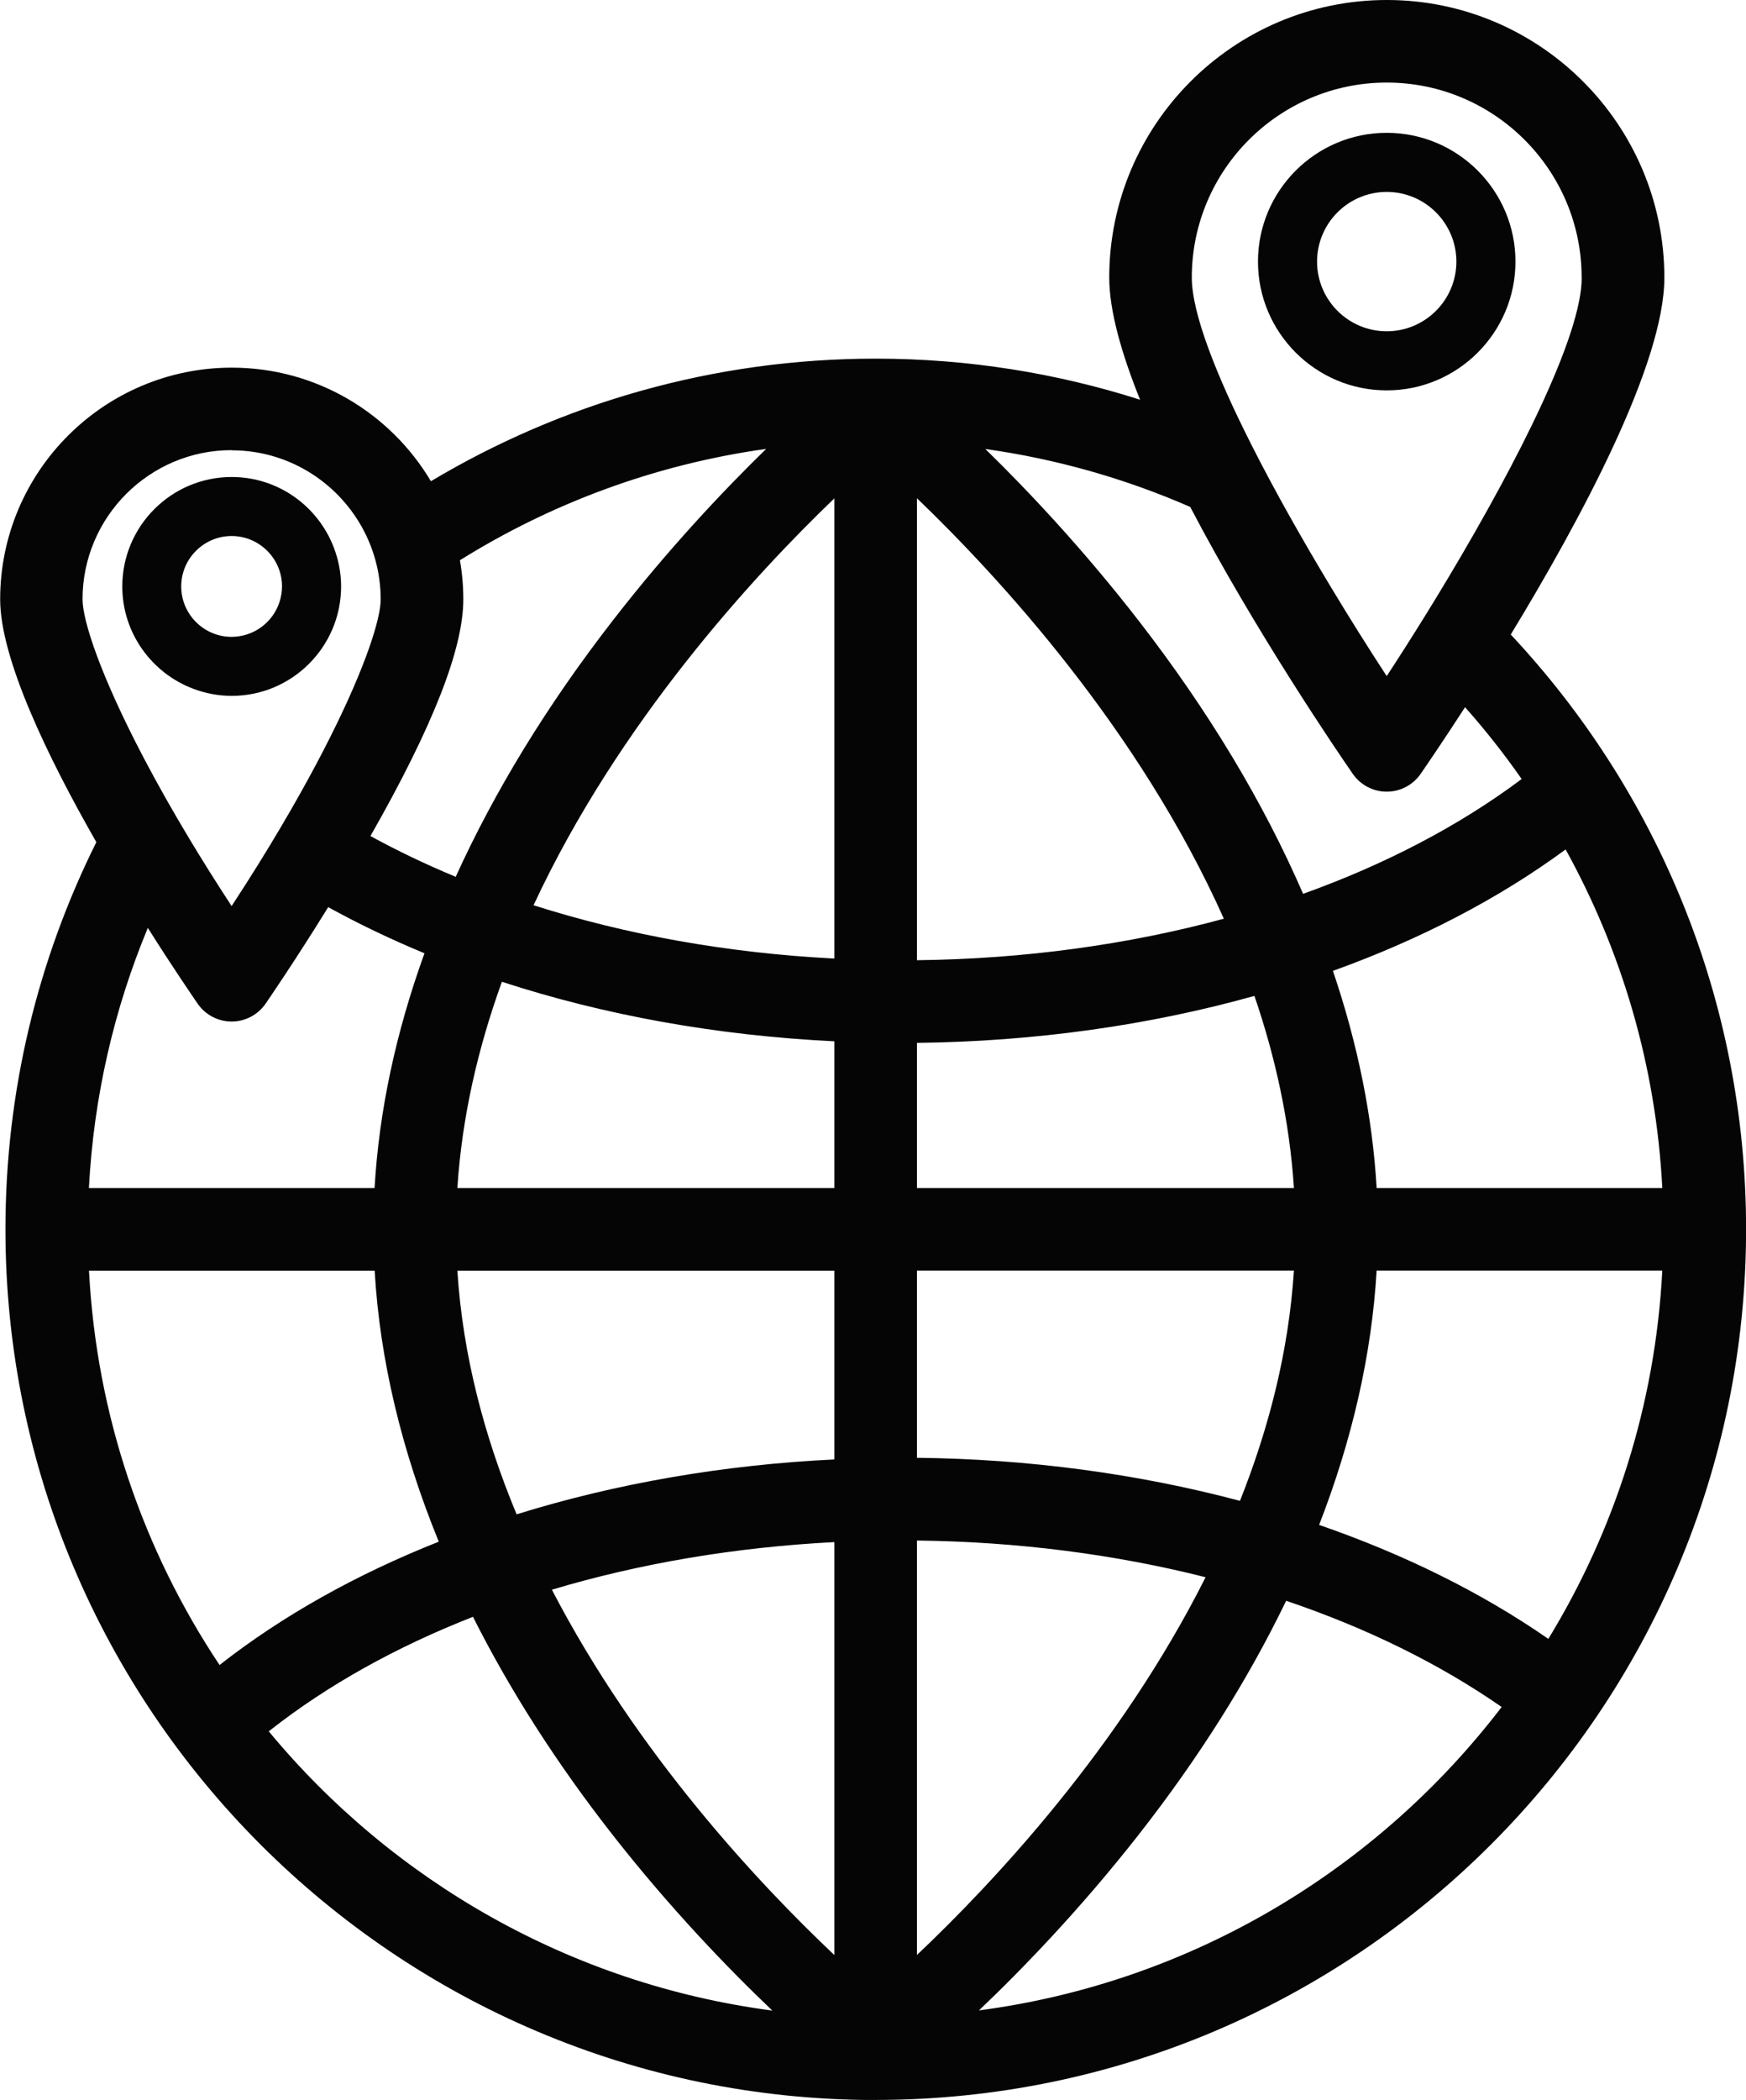
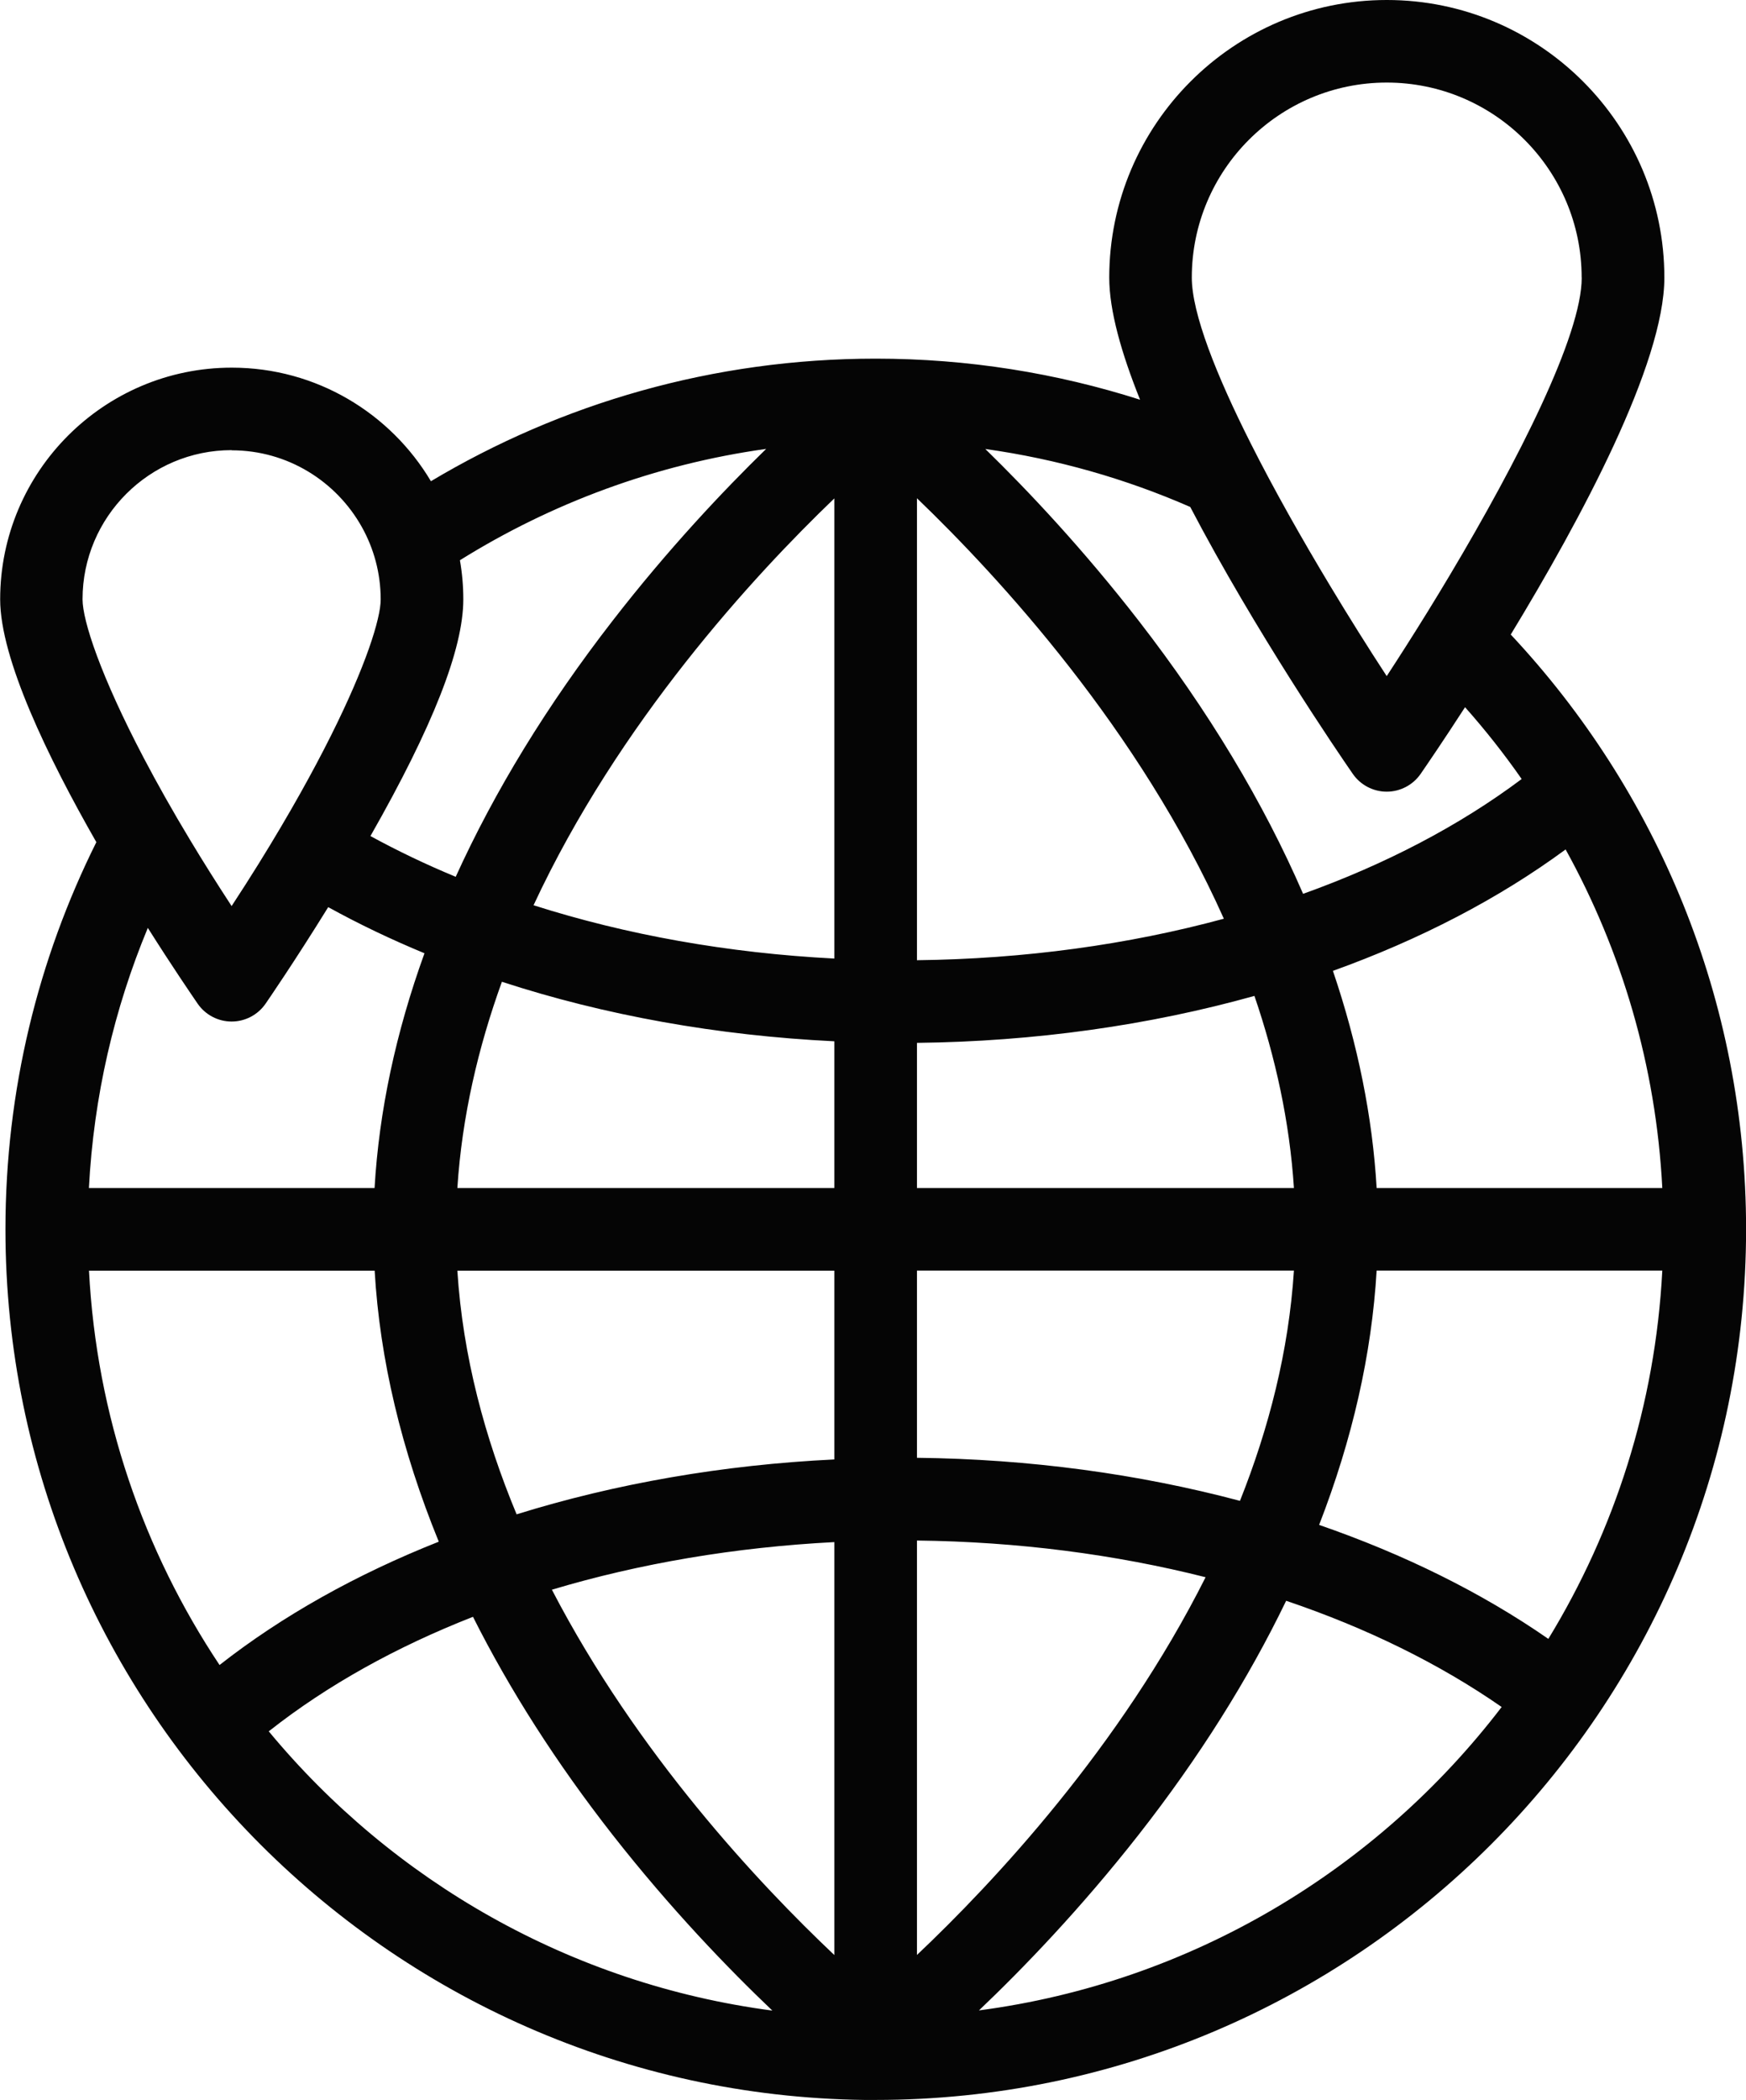
<svg xmlns="http://www.w3.org/2000/svg" id="Camada_2" data-name="Camada 2" viewBox="0 0 211.3 254.06">
  <defs>
    <style>      .cls-1 {        fill: #050505;        stroke-width: 0px;      }    </style>
  </defs>
  <g id="Layer_1" data-name="Layer 1">
    <path class="cls-1" d="M105.97,254.06c58.08,0,105.34-47.25,105.34-105.34,0-27.8-10.83-53.11-28.48-71.95,8.44-13.88,18.59-32.74,18.59-43.18,0-18.52-15.07-33.59-33.59-33.59s-33.59,15.07-33.59,33.59c0,3.96,1.46,9.12,3.73,14.77-10.09-3.22-20.84-4.97-31.99-4.97-19.66,0-38.07,5.42-53.83,14.83-4.89-8.22-13.86-13.74-24.1-13.74-15.46,0-28.03,12.58-28.03,28.03,0,7.18,5.75,19.08,11.64,29.38-7.04,14.12-11,30.02-11,46.84,0,58.08,47.25,105.34,105.34,105.34ZM45.34,153.73c.62,10.73,3.25,21.74,7.76,32.79-9.94,3.94-18.92,8.95-26.53,14.92-9.2-13.81-14.89-30.13-15.8-47.71h34.57ZM60.74,118.78c12.41,4.05,26.05,6.51,40.23,7.2v17.75h-45.62c.56-8.65,2.52-17.02,5.39-24.95ZM156.59,143.73h-45.62v-17.56c14.25-.16,28.1-2.12,40.84-5.68,2.54,7.42,4.26,15.21,4.78,23.24ZM150.06,181.58c-12.25-3.26-25.48-5.06-39.09-5.21v-22.65h45.62c-.63,9.75-3.04,19.1-6.53,27.86ZM55.35,153.73h45.62v22.84c-13.51.65-26.52,2.93-38.45,6.64-3.83-9.21-6.51-19.12-7.17-29.47ZM100.97,186.57v49.96c-9.07-8.57-23.87-24.33-34.18-44.2,10.61-3.18,22.17-5.14,34.18-5.76ZM110.97,236.52v-50.14c12.16.14,23.97,1.67,34.93,4.44-10.33,20.56-25.63,36.9-34.93,45.7ZM110.97,116.17v-55.89c9.99,9.6,26.91,27.99,37.14,50.87-11.57,3.14-24.16,4.87-37.14,5.02ZM100.97,60.3v55.67c-12.86-.66-25.18-2.87-36.4-6.45,10.29-22.11,26.63-39.85,36.4-49.22ZM32.53,209.45s.06-.04.09-.06c7.01-5.52,15.35-10.15,24.62-13.78,4.45,8.85,10.09,17.68,16.89,26.37,7.03,8.97,14.01,16.2,19.34,21.27-24.42-3.21-45.96-15.69-60.95-33.79ZM118.46,243.24c5.33-5.07,12.31-12.3,19.34-21.27,7.3-9.32,13.26-18.8,17.85-28.3,9.71,3.28,18.54,7.61,26.08,12.85-15.04,19.67-37.56,33.33-63.27,36.71ZM187.38,198.28c-8.08-5.61-17.47-10.24-27.74-13.79,4.03-10.37,6.37-20.69,6.96-30.77h34.57c-.84,16.25-5.78,31.44-13.79,44.56ZM166.6,143.73c-.5-8.6-2.28-17.4-5.29-26.27,10.51-3.78,20.05-8.72,28.16-14.69,6.78,12.27,10.94,26.17,11.7,40.96h-34.57ZM191.42,33.59c0,6.97-7.69,22.12-15.98,36.02-1.77,2.97-3.57,5.88-5.33,8.64-.77,1.21-1.54,2.4-2.29,3.55-2.21-3.38-4.54-7.09-6.84-10.91-3.43-5.7-6.8-11.65-9.6-17.21-4.21-8.34-7.15-15.79-7.15-20.1,0-13.01,10.58-23.59,23.59-23.59s23.59,10.58,23.59,23.59ZM144.04,61.33c7.87,15.04,17.88,29.71,19.67,32.29.93,1.35,2.47,2.16,4.11,2.16s3.18-.81,4.11-2.16c.71-1.03,2.72-3.96,5.37-8.06,2.45,2.76,4.74,5.66,6.85,8.69-7.54,5.65-16.51,10.33-26.45,13.89-4.79-11.05-11.45-22.14-19.89-33.03-6.7-8.64-13.35-15.7-18.57-20.79,8.69,1.22,17.01,3.61,24.79,7.01ZM92.72,54.31c-5.22,5.09-11.89,12.15-18.59,20.8-7.92,10.21-14.27,20.6-18.98,30.97-3.6-1.49-7.04-3.14-10.32-4.93,7.55-13.25,11.24-22.64,11.24-28.64,0-1.61-.14-3.19-.41-4.73,11.05-6.89,23.61-11.59,37.06-13.47ZM28.03,54.48c6.77,0,12.67,3.75,15.76,9.28,1.45,2.6,2.28,5.58,2.28,8.76,0,.59-.11,1.39-.35,2.38-.94,3.99-3.83,11.18-9.35,21.03-1.5,2.68-3.2,5.56-5.1,8.62-1.02,1.64-2.1,3.33-3.24,5.07-1.81-2.77-3.47-5.41-4.98-7.92-2.18-3.61-4.05-6.95-5.64-9.97-5.24-9.98-7.42-16.63-7.42-19.23,0-9.94,8.09-18.04,18.04-18.04ZM17.89,112.26c2.96,4.69,5.32,8.13,6.03,9.17.93,1.35,2.47,2.16,4.11,2.16s3.18-.81,4.11-2.16c.18-.26,3.48-5.05,7.58-11.68,3.7,2.04,7.59,3.9,11.65,5.58-3.47,9.59-5.5,19.11-6.04,28.4H10.76c.58-11.09,3.06-21.69,7.13-31.47Z" />
-     <path class="cls-1" d="M23.44,83.35c1.43.53,2.98.84,4.6.84,7.3,0,13.24-5.94,13.24-13.24,0-1.63-.31-3.18-.85-4.62-1.88-5.03-6.72-8.62-12.39-8.62-7.3,0-13.24,5.94-13.24,13.24,0,5.68,3.61,10.53,8.64,12.4ZM28.03,64.85c3.36,0,6.1,2.74,6.1,6.1,0,.3-.03.59-.07.88-.39,2.66-2.48,4.76-5.14,5.15-.29.04-.59.07-.89.07-3.36,0-6.1-2.74-6.1-6.1s2.74-6.1,6.1-6.1Z" />
-     <path class="cls-1" d="M167.82,47.23c8.59,0,15.58-6.99,15.58-15.58s-6.99-15.58-15.58-15.58-15.58,6.99-15.58,15.58,6.99,15.58,15.58,15.58ZM167.82,23.22c4.65,0,8.43,3.78,8.43,8.43s-3.78,8.43-8.43,8.43-8.43-3.78-8.43-8.43,3.78-8.43,8.43-8.43Z" />
  </g>
</svg>